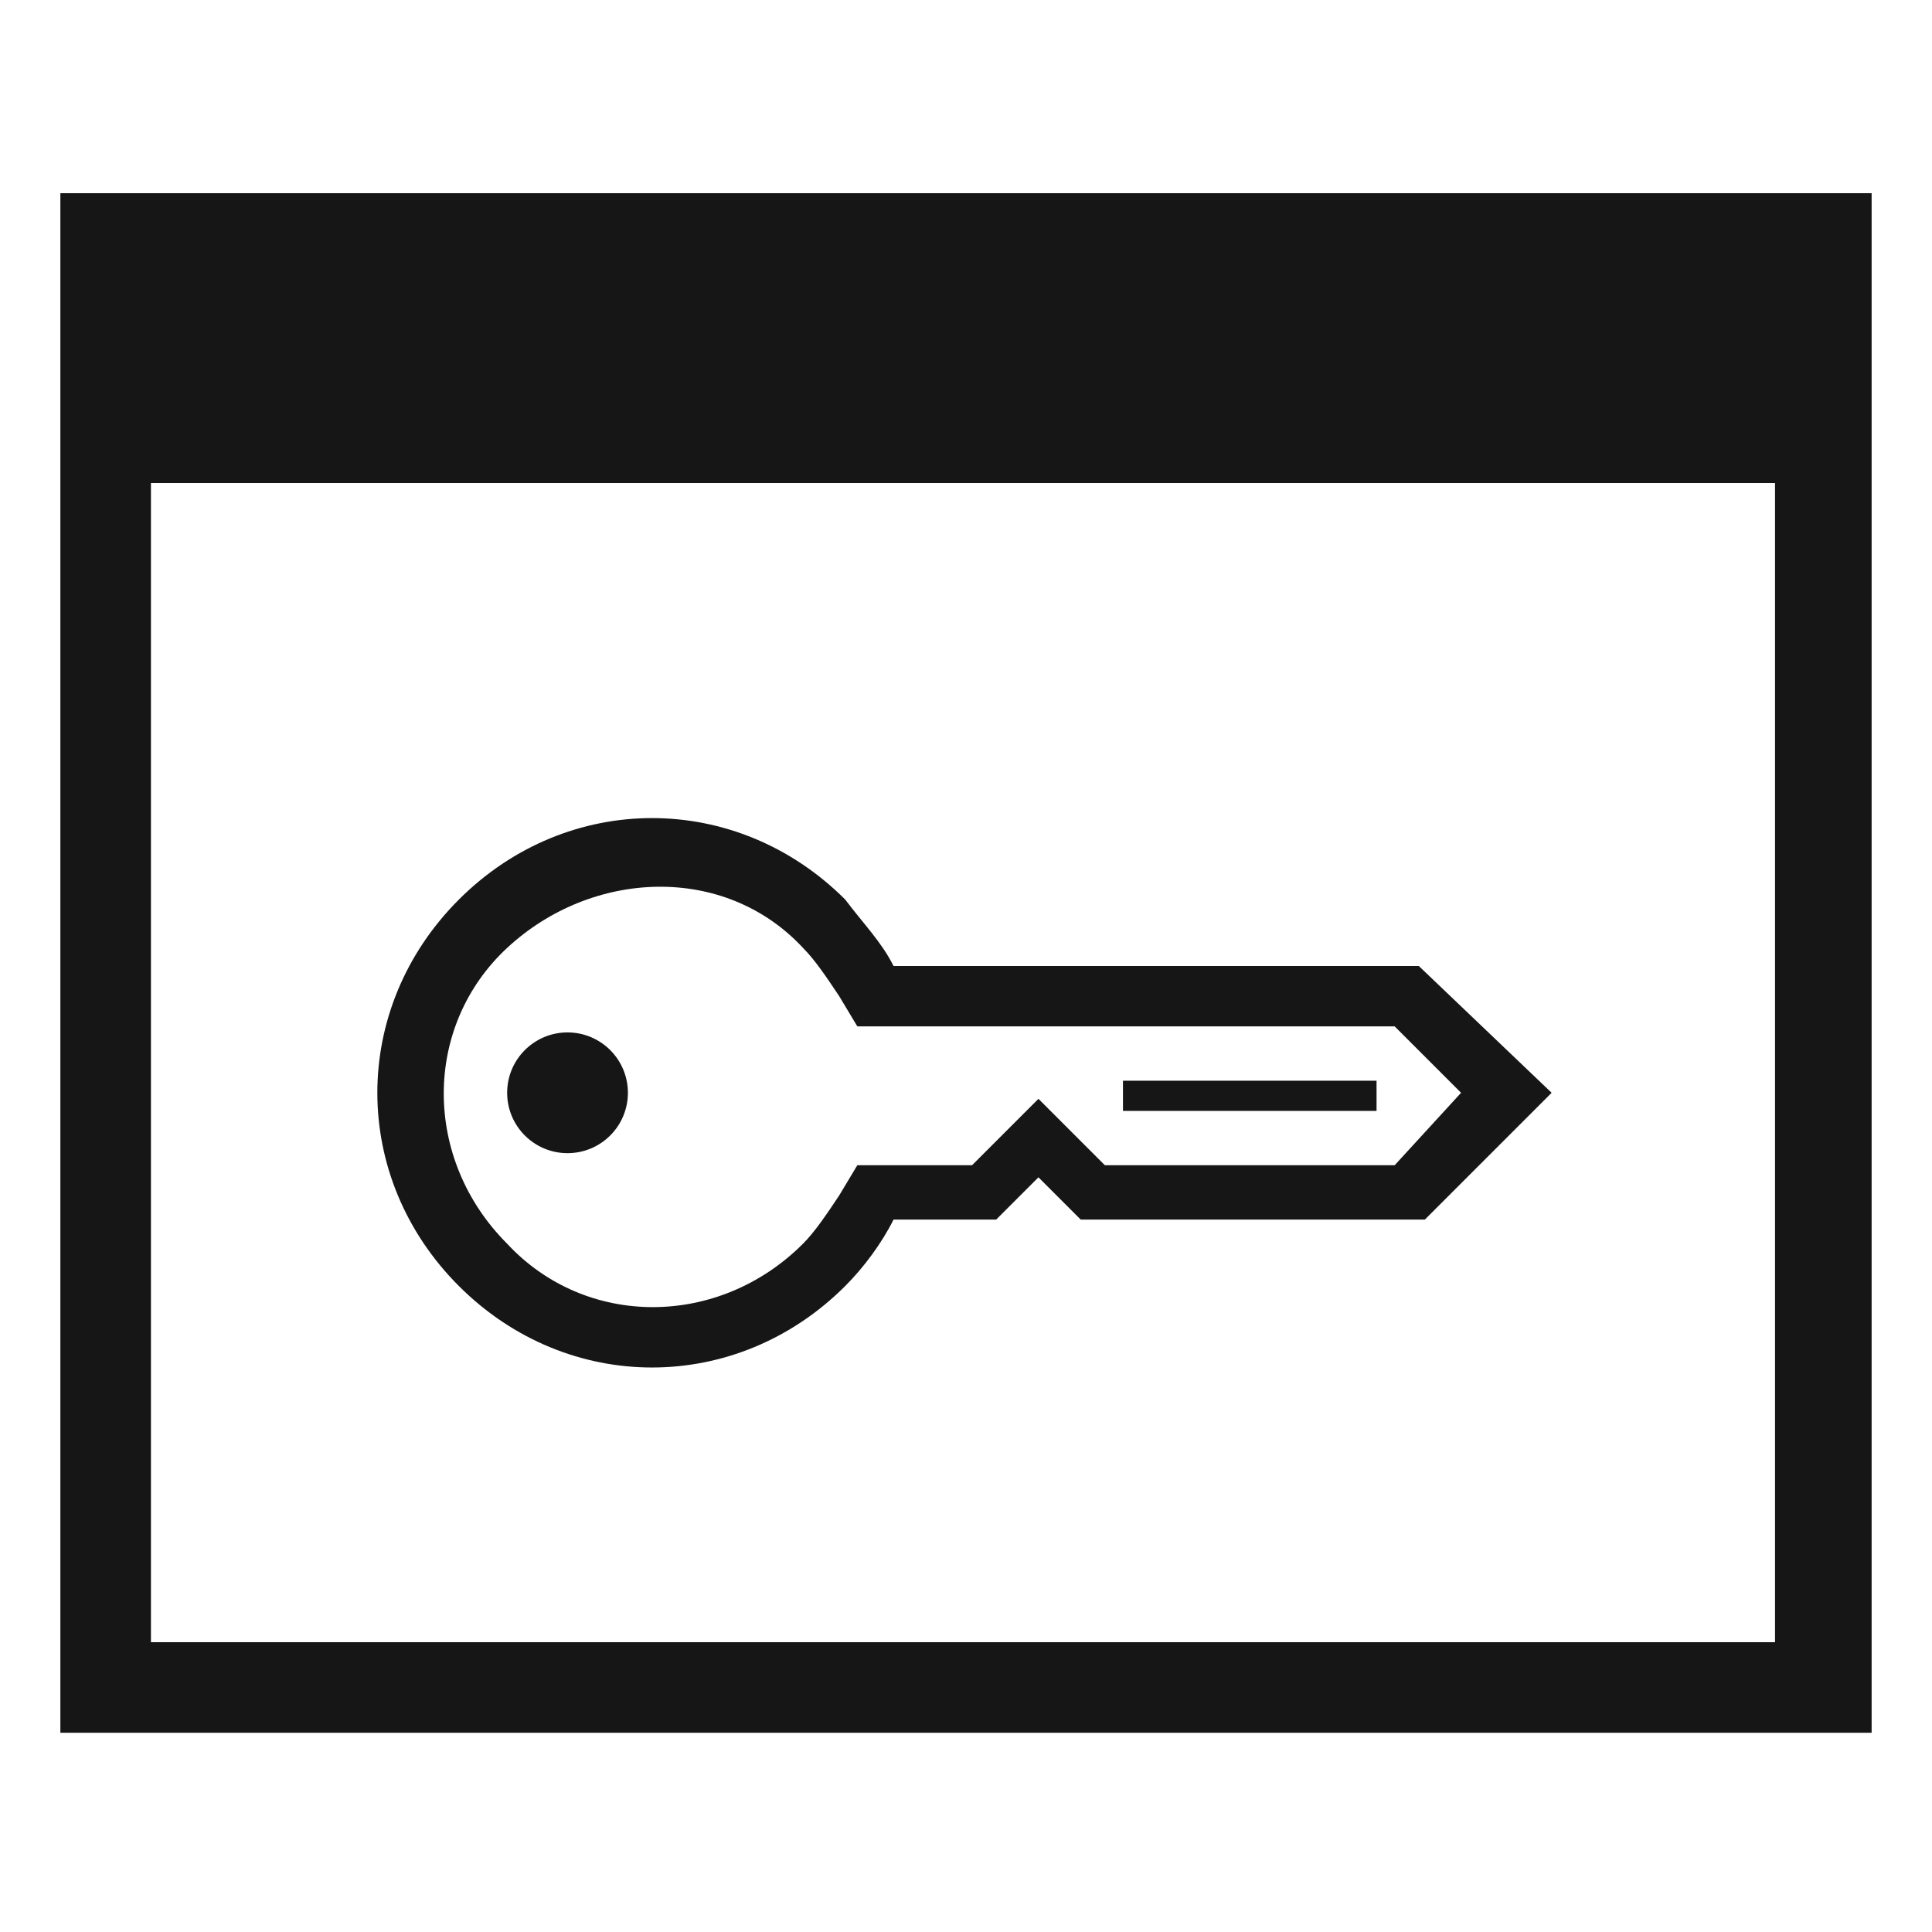
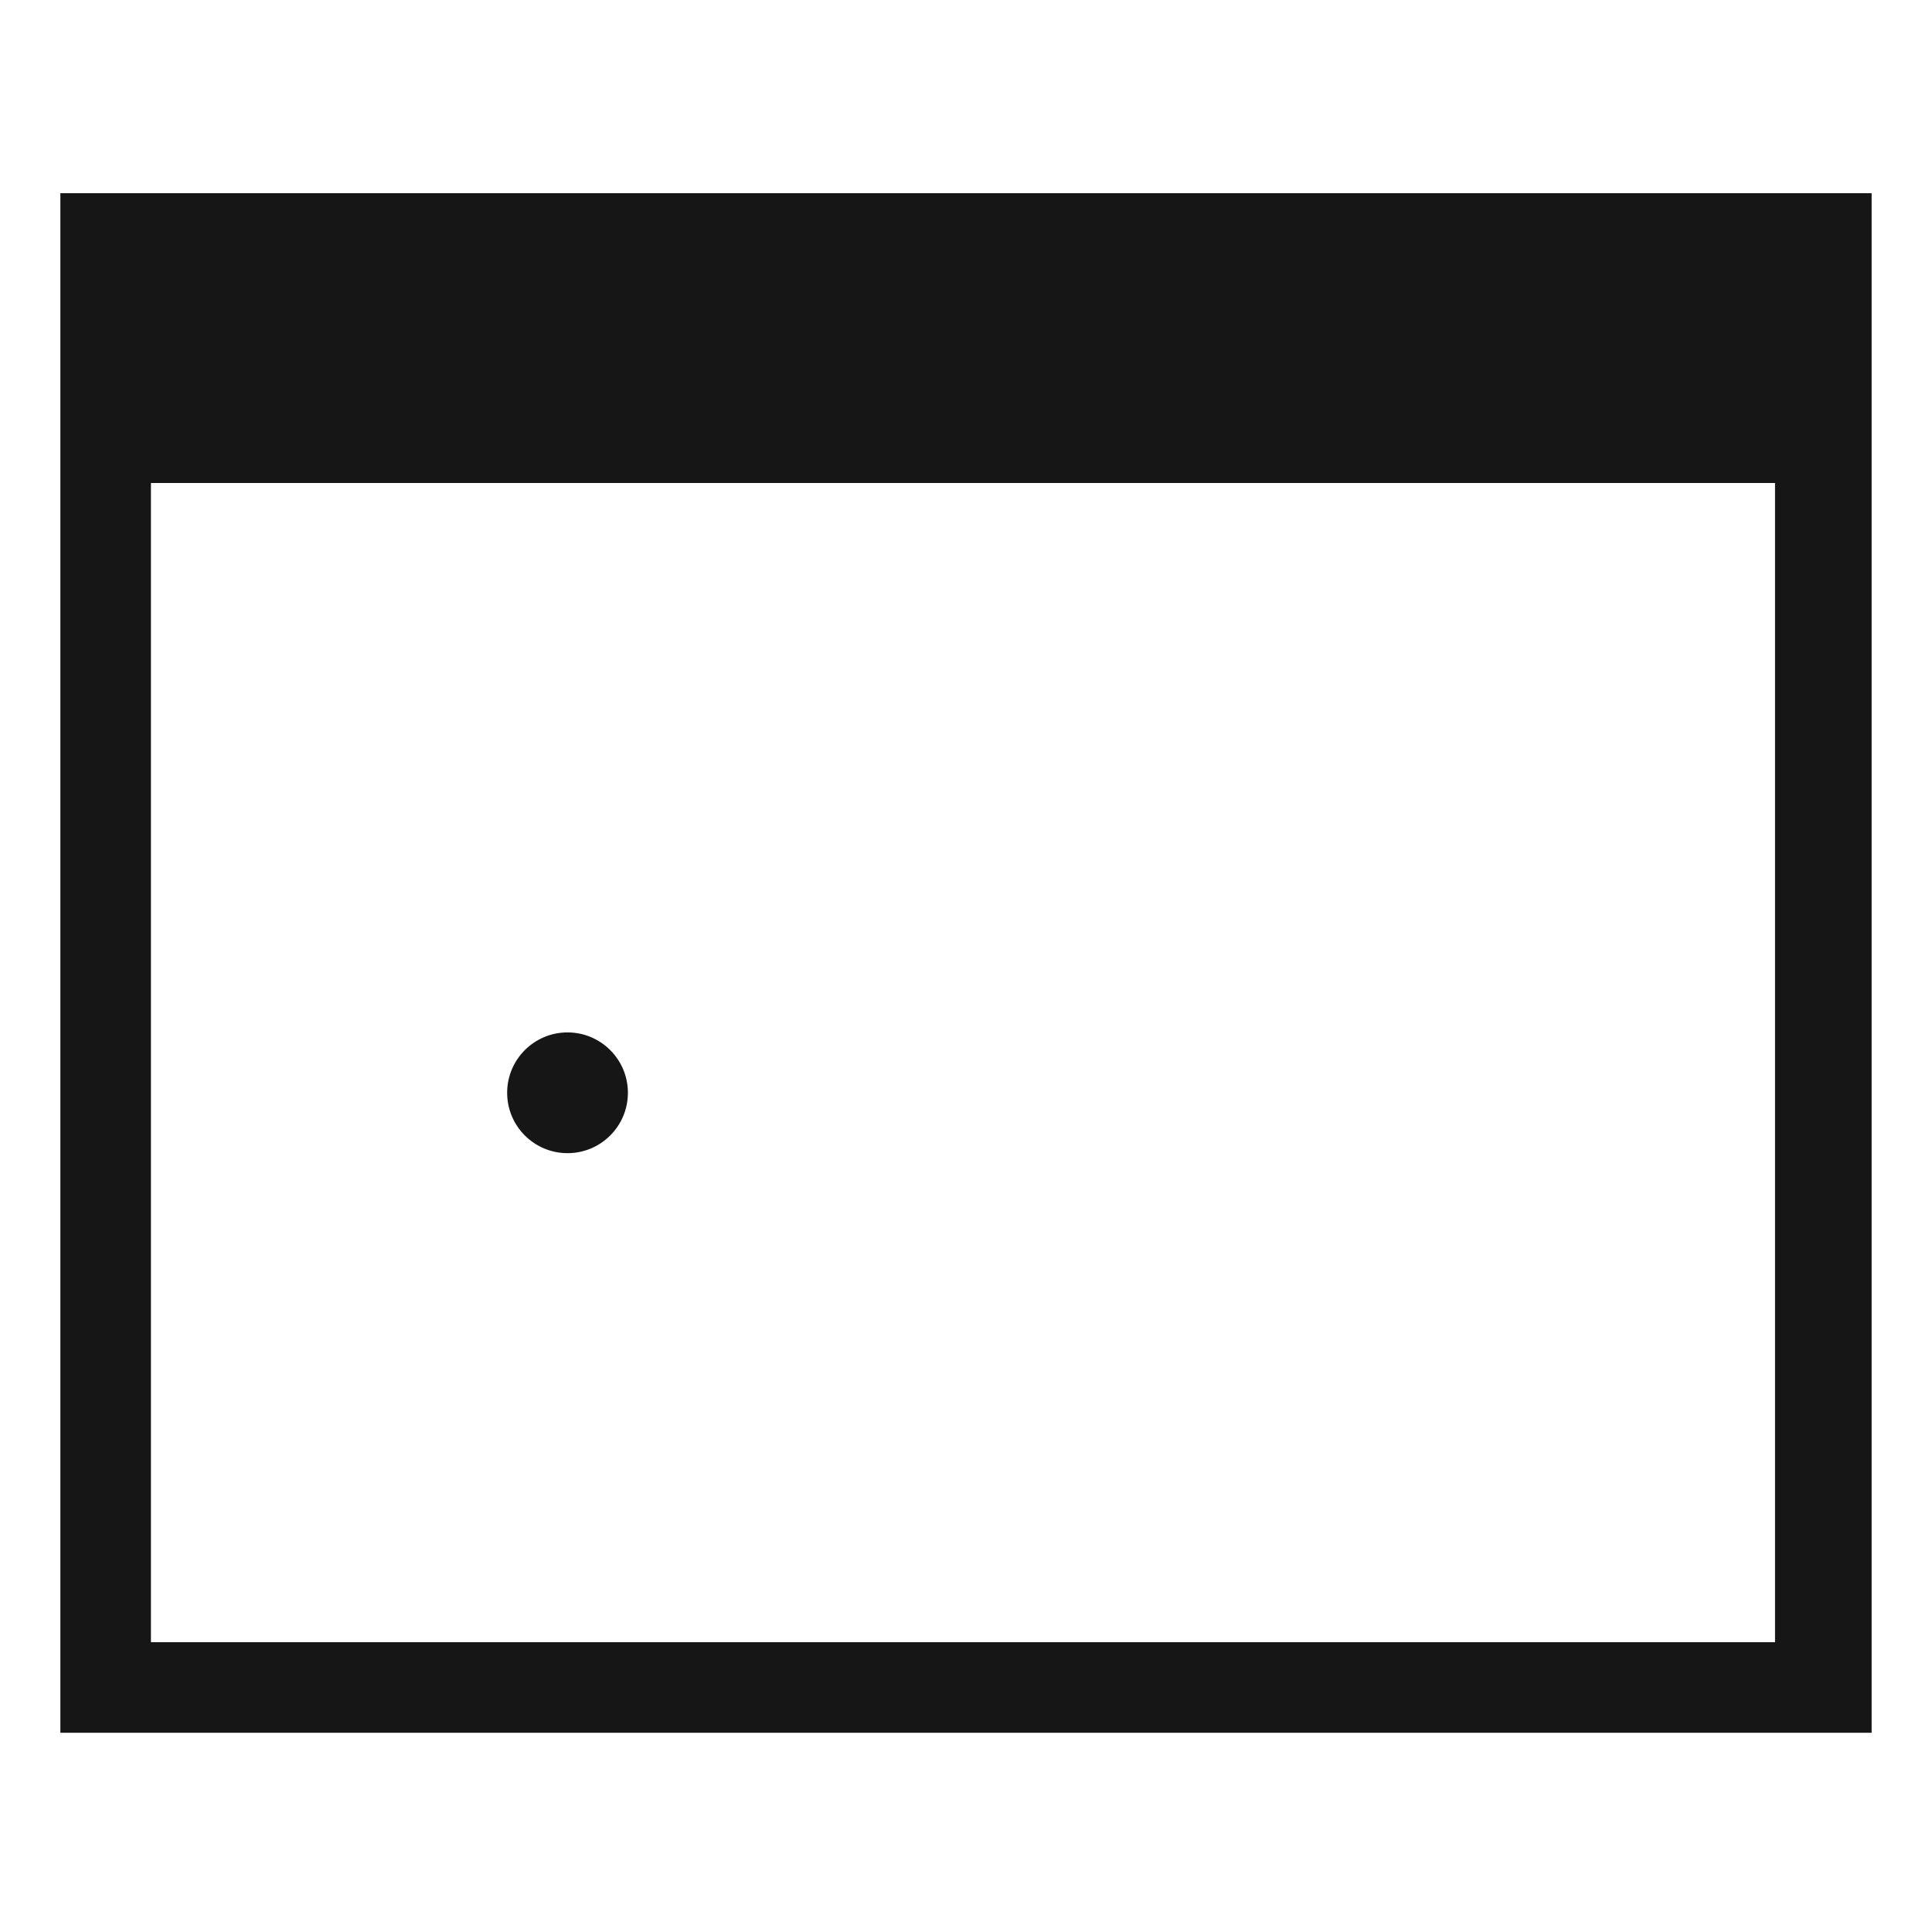
<svg xmlns="http://www.w3.org/2000/svg" viewBox="8 -8 32 32" style="enable-background:new 8 -8 32 32" width="32px" height="32px">
  <g fill="#161616">
    <path d="M9-4.8v25.5h30V-4.8H9z M37.4,5.3L37.4,5.3L37.4,5.3v1.6l0,0v5.3l0,0l0,0v1.6l0,0v5.3l0,0v0.1H10.5V0h26.9l0,0l0,0V5.3z" />
-     <path d="M22.8,8c-0.2-0.4-0.5-0.7-0.8-1.1c-1.8-1.8-4.6-1.8-6.4,0s-1.8,4.6,0,6.4s4.6,1.8,6.4,0c0.3-0.3,0.6-0.7,0.8-1.1h1.7 l0.7-0.7l0.7,0.7h5.7l2.1-2.1L31.5,8H22.8z M31.1,11.3h-4.8l-0.4-0.4l-0.7-0.7l-0.7,0.7l-0.4,0.4h-1.3h-0.6l-0.3,0.5 c-0.2,0.3-0.4,0.6-0.6,0.8c-1.4,1.4-3.6,1.4-4.9,0C15,11.2,15,9,16.4,7.7s3.6-1.4,4.9,0c0.2,0.2,0.4,0.5,0.6,0.8L22.2,9h0.6h8.3 l1.1,1.1L31.1,11.3z" />
    <circle cx="17.4" cy="10.1" r="1" />
-     <path d="M26.6 9.9H30.8V10.4H26.6z" />
+     <path d="M26.6 9.9V10.4H26.6z" />
  </g>
</svg>